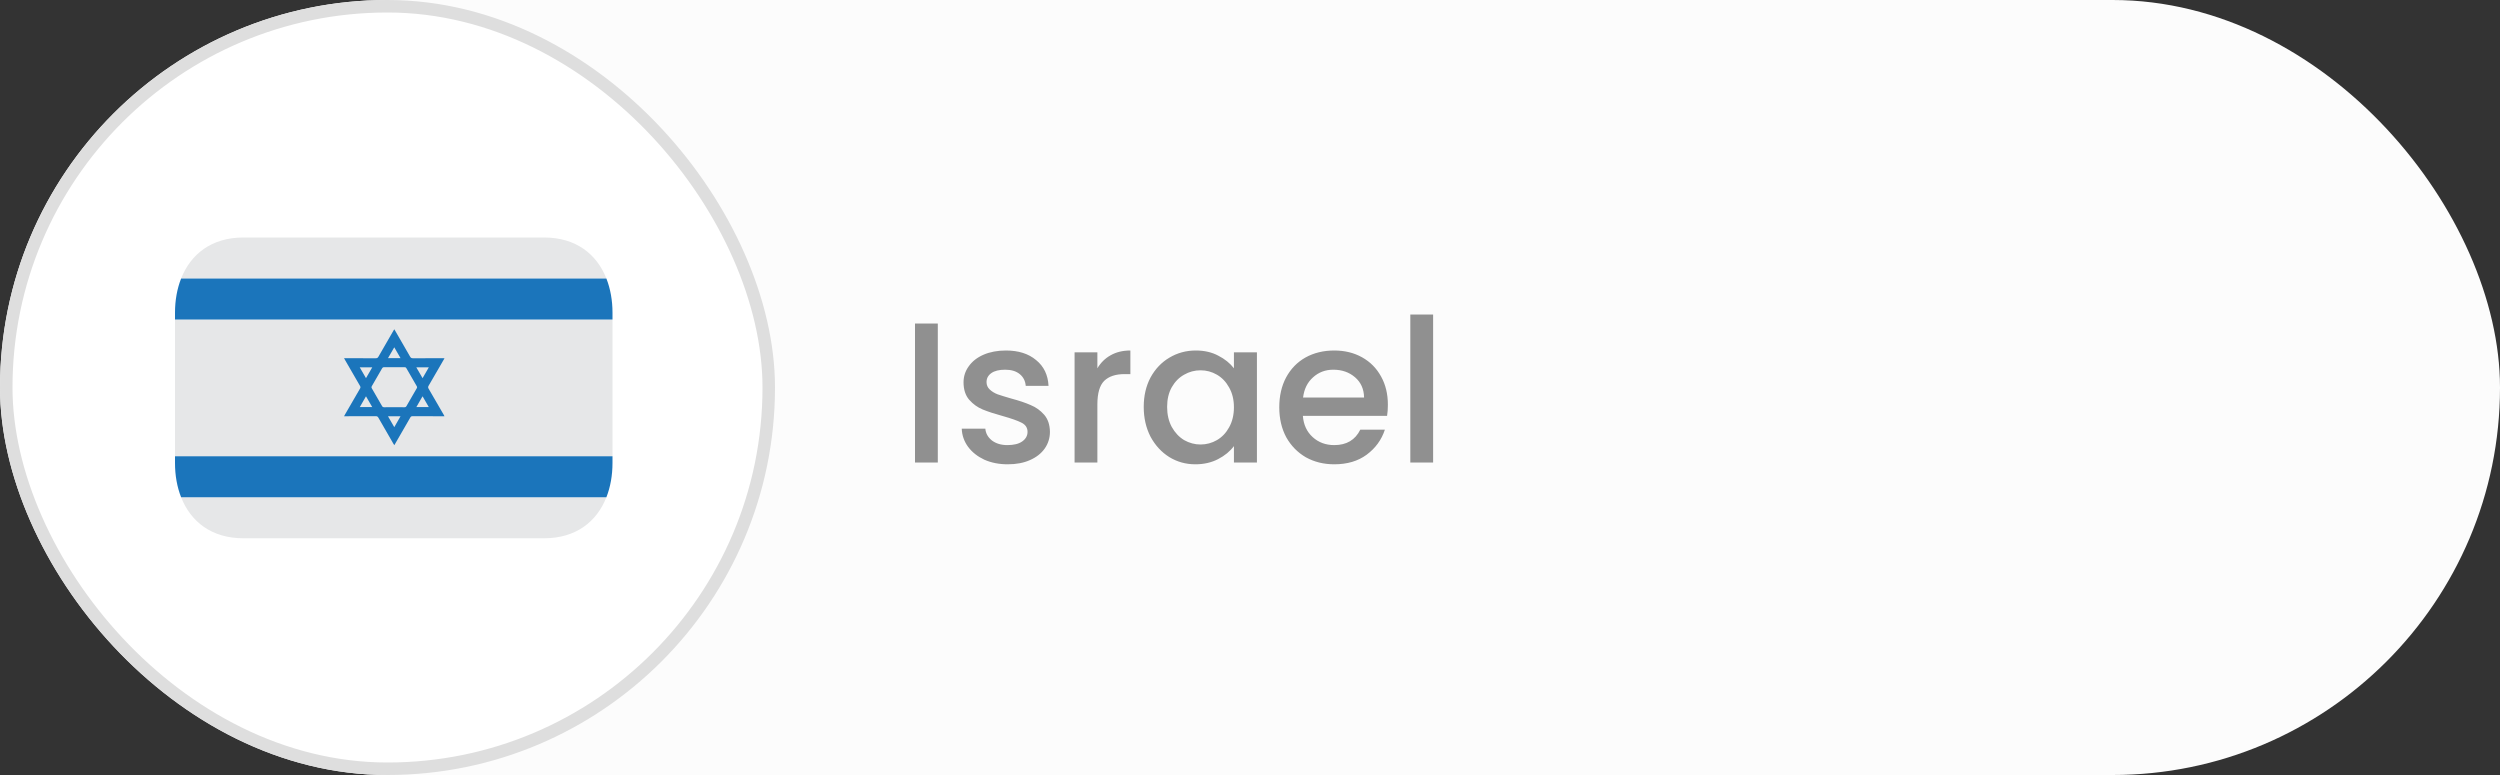
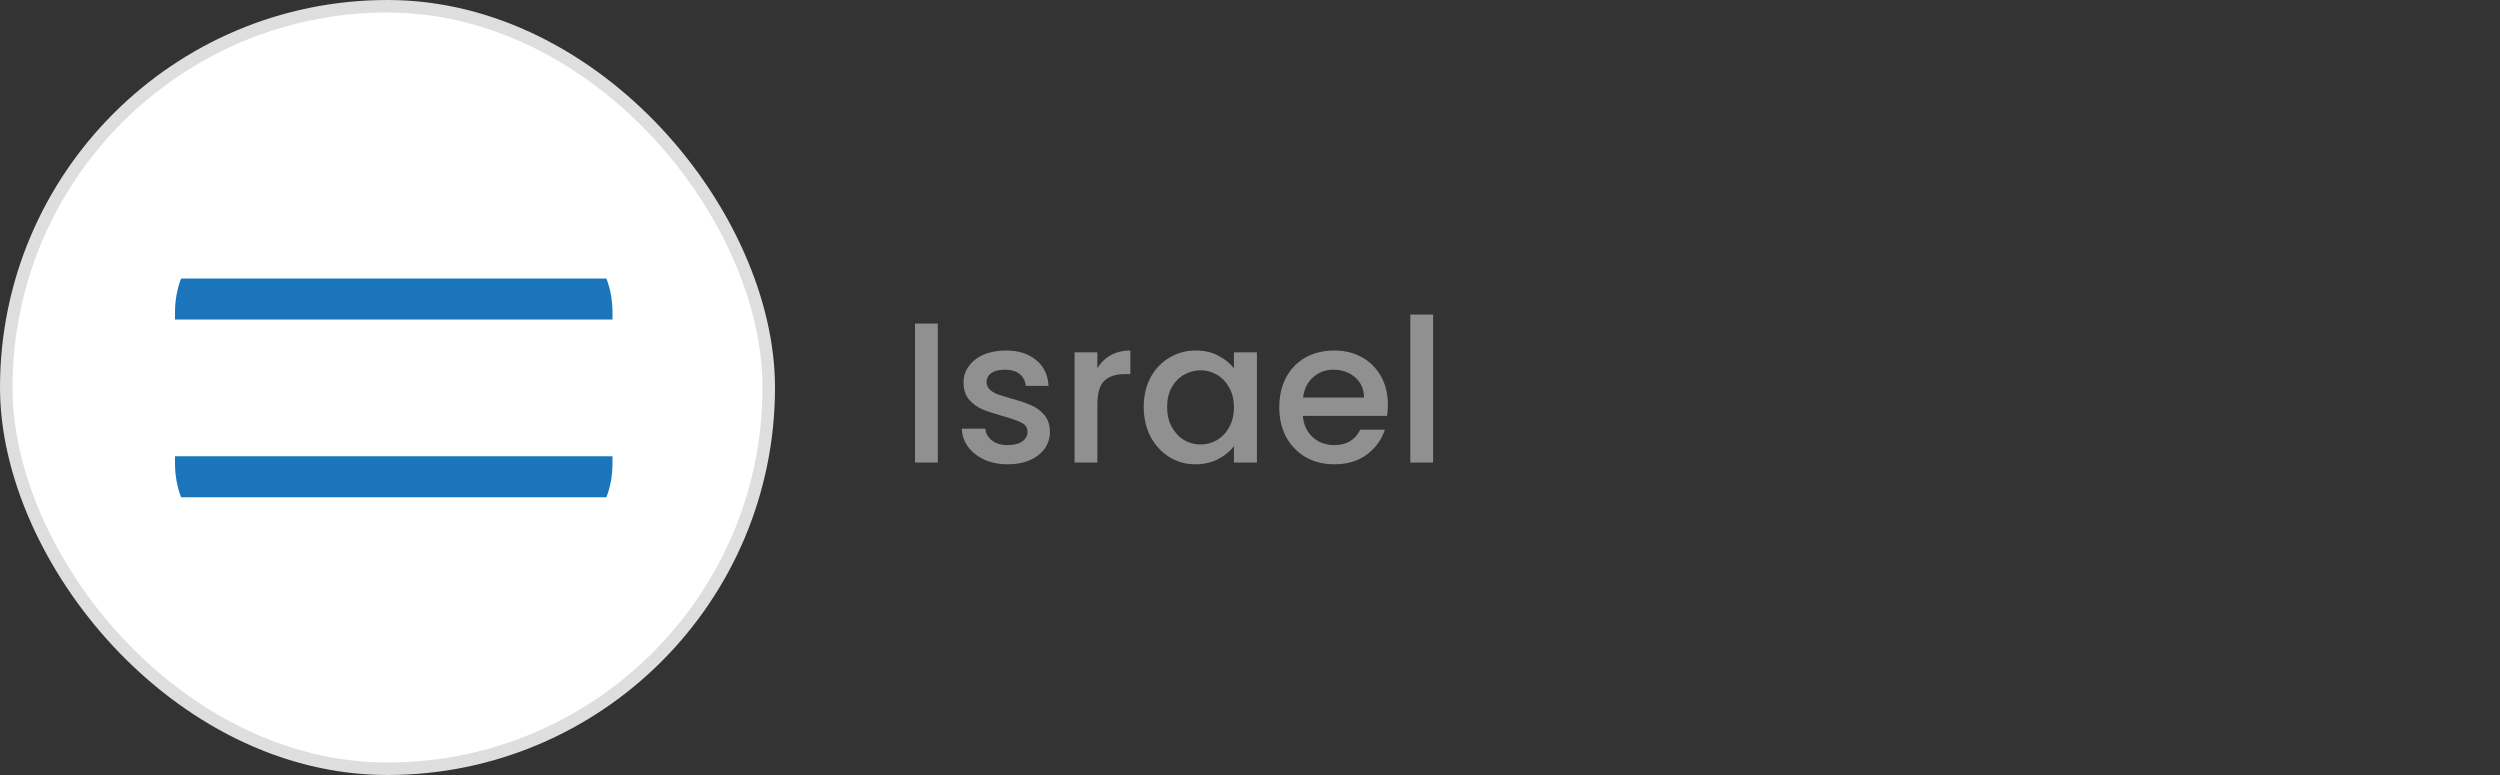
<svg xmlns="http://www.w3.org/2000/svg" width="200" height="62" viewBox="0 0 200 62" fill="none">
  <rect x="0" y="0" width="200" height="62" fill="#333333" stroke="none" />
-   <rect width="200" height="62" rx="31" fill="#FCFCFC" />
  <rect x="0.5" y="0.5" width="61" height="61" rx="30.5" fill="white" stroke="#DEDEDE" />
  <path d="M75.024 25.88V37H73.2V25.88H75.024ZM80.619 37.144C79.925 37.144 79.301 37.021 78.747 36.776C78.203 36.52 77.771 36.179 77.451 35.752C77.131 35.315 76.96 34.829 76.939 34.296H78.827C78.859 34.669 79.035 34.984 79.355 35.24C79.685 35.485 80.096 35.608 80.587 35.608C81.099 35.608 81.493 35.512 81.771 35.32C82.059 35.117 82.203 34.861 82.203 34.552C82.203 34.221 82.043 33.976 81.723 33.816C81.413 33.656 80.917 33.48 80.235 33.288C79.573 33.107 79.035 32.931 78.619 32.76C78.203 32.589 77.84 32.328 77.531 31.976C77.232 31.624 77.083 31.16 77.083 30.584C77.083 30.115 77.221 29.688 77.499 29.304C77.776 28.909 78.171 28.6 78.683 28.376C79.205 28.152 79.803 28.04 80.475 28.04C81.477 28.04 82.283 28.296 82.891 28.808C83.509 29.309 83.84 29.997 83.883 30.872H82.059C82.027 30.477 81.867 30.163 81.579 29.928C81.291 29.693 80.901 29.576 80.411 29.576C79.931 29.576 79.563 29.667 79.307 29.848C79.051 30.029 78.923 30.269 78.923 30.568C78.923 30.803 79.008 31 79.179 31.16C79.349 31.32 79.557 31.448 79.803 31.544C80.048 31.629 80.411 31.741 80.891 31.88C81.531 32.051 82.053 32.227 82.459 32.408C82.875 32.579 83.232 32.835 83.531 33.176C83.829 33.517 83.984 33.971 83.995 34.536C83.995 35.037 83.856 35.485 83.579 35.88C83.301 36.275 82.907 36.584 82.395 36.808C81.893 37.032 81.301 37.144 80.619 37.144ZM87.79 29.464C88.056 29.016 88.408 28.669 88.846 28.424C89.294 28.168 89.822 28.04 90.43 28.04V29.928H89.966C89.251 29.928 88.707 30.109 88.334 30.472C87.971 30.835 87.79 31.464 87.79 32.36V37H85.966V28.184H87.79V29.464ZM91.498 32.552C91.498 31.667 91.68 30.883 92.042 30.2C92.416 29.517 92.917 28.989 93.546 28.616C94.186 28.232 94.89 28.04 95.658 28.04C96.352 28.04 96.954 28.179 97.466 28.456C97.989 28.723 98.405 29.059 98.714 29.464V28.184H100.554V37H98.714V35.688C98.405 36.104 97.984 36.451 97.45 36.728C96.917 37.005 96.309 37.144 95.626 37.144C94.869 37.144 94.176 36.952 93.546 36.568C92.917 36.173 92.416 35.629 92.042 34.936C91.68 34.232 91.498 33.437 91.498 32.552ZM98.714 32.584C98.714 31.976 98.586 31.448 98.33 31C98.085 30.552 97.76 30.211 97.354 29.976C96.949 29.741 96.512 29.624 96.042 29.624C95.573 29.624 95.136 29.741 94.73 29.976C94.325 30.2 93.994 30.536 93.738 30.984C93.493 31.421 93.37 31.944 93.37 32.552C93.37 33.16 93.493 33.693 93.738 34.152C93.994 34.611 94.325 34.963 94.73 35.208C95.146 35.443 95.584 35.56 96.042 35.56C96.512 35.56 96.949 35.443 97.354 35.208C97.76 34.973 98.085 34.632 98.33 34.184C98.586 33.725 98.714 33.192 98.714 32.584ZM111.03 32.376C111.03 32.707 111.009 33.005 110.966 33.272H104.23C104.283 33.976 104.545 34.541 105.014 34.968C105.483 35.395 106.059 35.608 106.742 35.608C107.723 35.608 108.417 35.197 108.822 34.376H110.79C110.523 35.187 110.038 35.853 109.334 36.376C108.641 36.888 107.777 37.144 106.742 37.144C105.899 37.144 105.142 36.957 104.47 36.584C103.809 36.2 103.286 35.667 102.902 34.984C102.529 34.291 102.342 33.491 102.342 32.584C102.342 31.677 102.523 30.883 102.886 30.2C103.259 29.507 103.777 28.973 104.438 28.6C105.11 28.227 105.878 28.04 106.742 28.04C107.574 28.04 108.315 28.221 108.966 28.584C109.617 28.947 110.123 29.459 110.486 30.12C110.849 30.771 111.03 31.523 111.03 32.376ZM109.126 31.8C109.115 31.128 108.875 30.589 108.406 30.184C107.937 29.779 107.355 29.576 106.662 29.576C106.033 29.576 105.494 29.779 105.046 30.184C104.598 30.579 104.331 31.117 104.246 31.8H109.126ZM114.649 25.16V37H112.825V25.16H114.649Z" fill="#909090" />
-   <path d="M14 25.562H49V36.5H14V25.562Z" fill="#E6E7E8" />
-   <path fill-rule="evenodd" clip-rule="evenodd" d="M35.563 28.659C35.41 28.923 35.27 29.165 35.13 29.409C34.85 29.892 34.574 30.375 34.29 30.857C34.239 30.943 34.237 31.008 34.289 31.097C34.693 31.787 35.093 32.481 35.493 33.174C35.512 33.209 35.532 33.248 35.558 33.3H35.418C34.612 33.3 33.807 33.3 33.001 33.296C32.911 33.296 32.866 33.326 32.822 33.403C32.42 34.103 32.015 34.803 31.61 35.505C31.592 35.537 31.571 35.568 31.544 35.611C31.517 35.572 31.496 35.541 31.477 35.509C31.075 34.812 30.671 34.117 30.273 33.419C30.223 33.329 30.171 33.295 30.066 33.295C29.269 33.301 28.472 33.299 27.674 33.299H27.525C27.554 33.247 27.573 33.208 27.595 33.169C27.996 32.473 28.398 31.775 28.805 31.081C28.848 31.003 28.848 30.948 28.801 30.872C28.401 30.185 28.003 29.492 27.605 28.803C27.581 28.759 27.559 28.717 27.525 28.658H27.668C28.464 28.658 29.264 28.656 30.059 28.659C30.162 28.659 30.218 28.633 30.27 28.543C30.666 27.847 31.07 27.153 31.469 26.462C31.488 26.426 31.513 26.389 31.54 26.342C31.569 26.388 31.592 26.421 31.612 26.456C32.014 27.148 32.414 27.84 32.81 28.535C32.865 28.63 32.925 28.659 33.029 28.659C33.823 28.656 34.615 28.658 35.411 28.658L35.563 28.659ZM31.537 32.577C31.811 32.577 32.084 32.576 32.358 32.579C32.431 32.579 32.476 32.559 32.514 32.492C32.788 32.015 33.061 31.538 33.341 31.062C33.376 31.003 33.376 30.956 33.34 30.895C33.061 30.417 32.787 29.941 32.513 29.462C32.479 29.401 32.439 29.376 32.367 29.378C31.815 29.38 31.263 29.38 30.716 29.378C30.643 29.376 30.605 29.405 30.569 29.465C30.298 29.94 30.027 30.414 29.749 30.885C29.709 30.956 29.709 31.005 29.749 31.073C30.027 31.545 30.301 32.019 30.569 32.495C30.605 32.555 30.645 32.579 30.716 32.579C30.992 32.576 31.263 32.577 31.537 32.577ZM29.279 31.703C29.108 32.003 28.948 32.278 28.784 32.566H29.778C29.611 32.278 29.455 32.004 29.279 31.703ZM33.804 31.703C33.631 32.005 33.474 32.279 33.308 32.566H34.304L33.804 31.703ZM28.779 29.388C28.95 29.682 29.11 29.957 29.279 30.253L29.779 29.388H28.779ZM33.306 29.388L33.806 30.253C33.978 29.952 34.138 29.676 34.304 29.388H33.306ZM31.042 28.648H32.041C31.872 28.358 31.713 28.08 31.542 27.785C31.369 28.084 31.212 28.359 31.042 28.648ZM31.04 33.303C31.212 33.6 31.371 33.877 31.542 34.173C31.717 33.871 31.875 33.595 32.041 33.303H31.04Z" fill="#1B75BB" />
-   <path d="M19.469 43.062H43.531C46.08 43.062 47.745 41.728 48.511 39.781H14.489C15.255 41.728 16.92 43.062 19.469 43.062ZM43.531 19H19.469C16.92 19 15.255 20.335 14.489 22.281H48.511C47.744 20.335 46.08 19 43.531 19Z" fill="#E6E7E8" />
  <path d="M49 25.016C49 24.03 48.833 23.103 48.511 22.281H14.489C14.167 23.103 14 24.03 14 25.016V25.562H49V25.016ZM49 36.5H14V37.047C14 38.033 14.167 38.96 14.489 39.781H48.511C48.833 38.96 48.999 38.033 48.999 37.047L49 36.5Z" fill="#1B75BB" />
</svg>